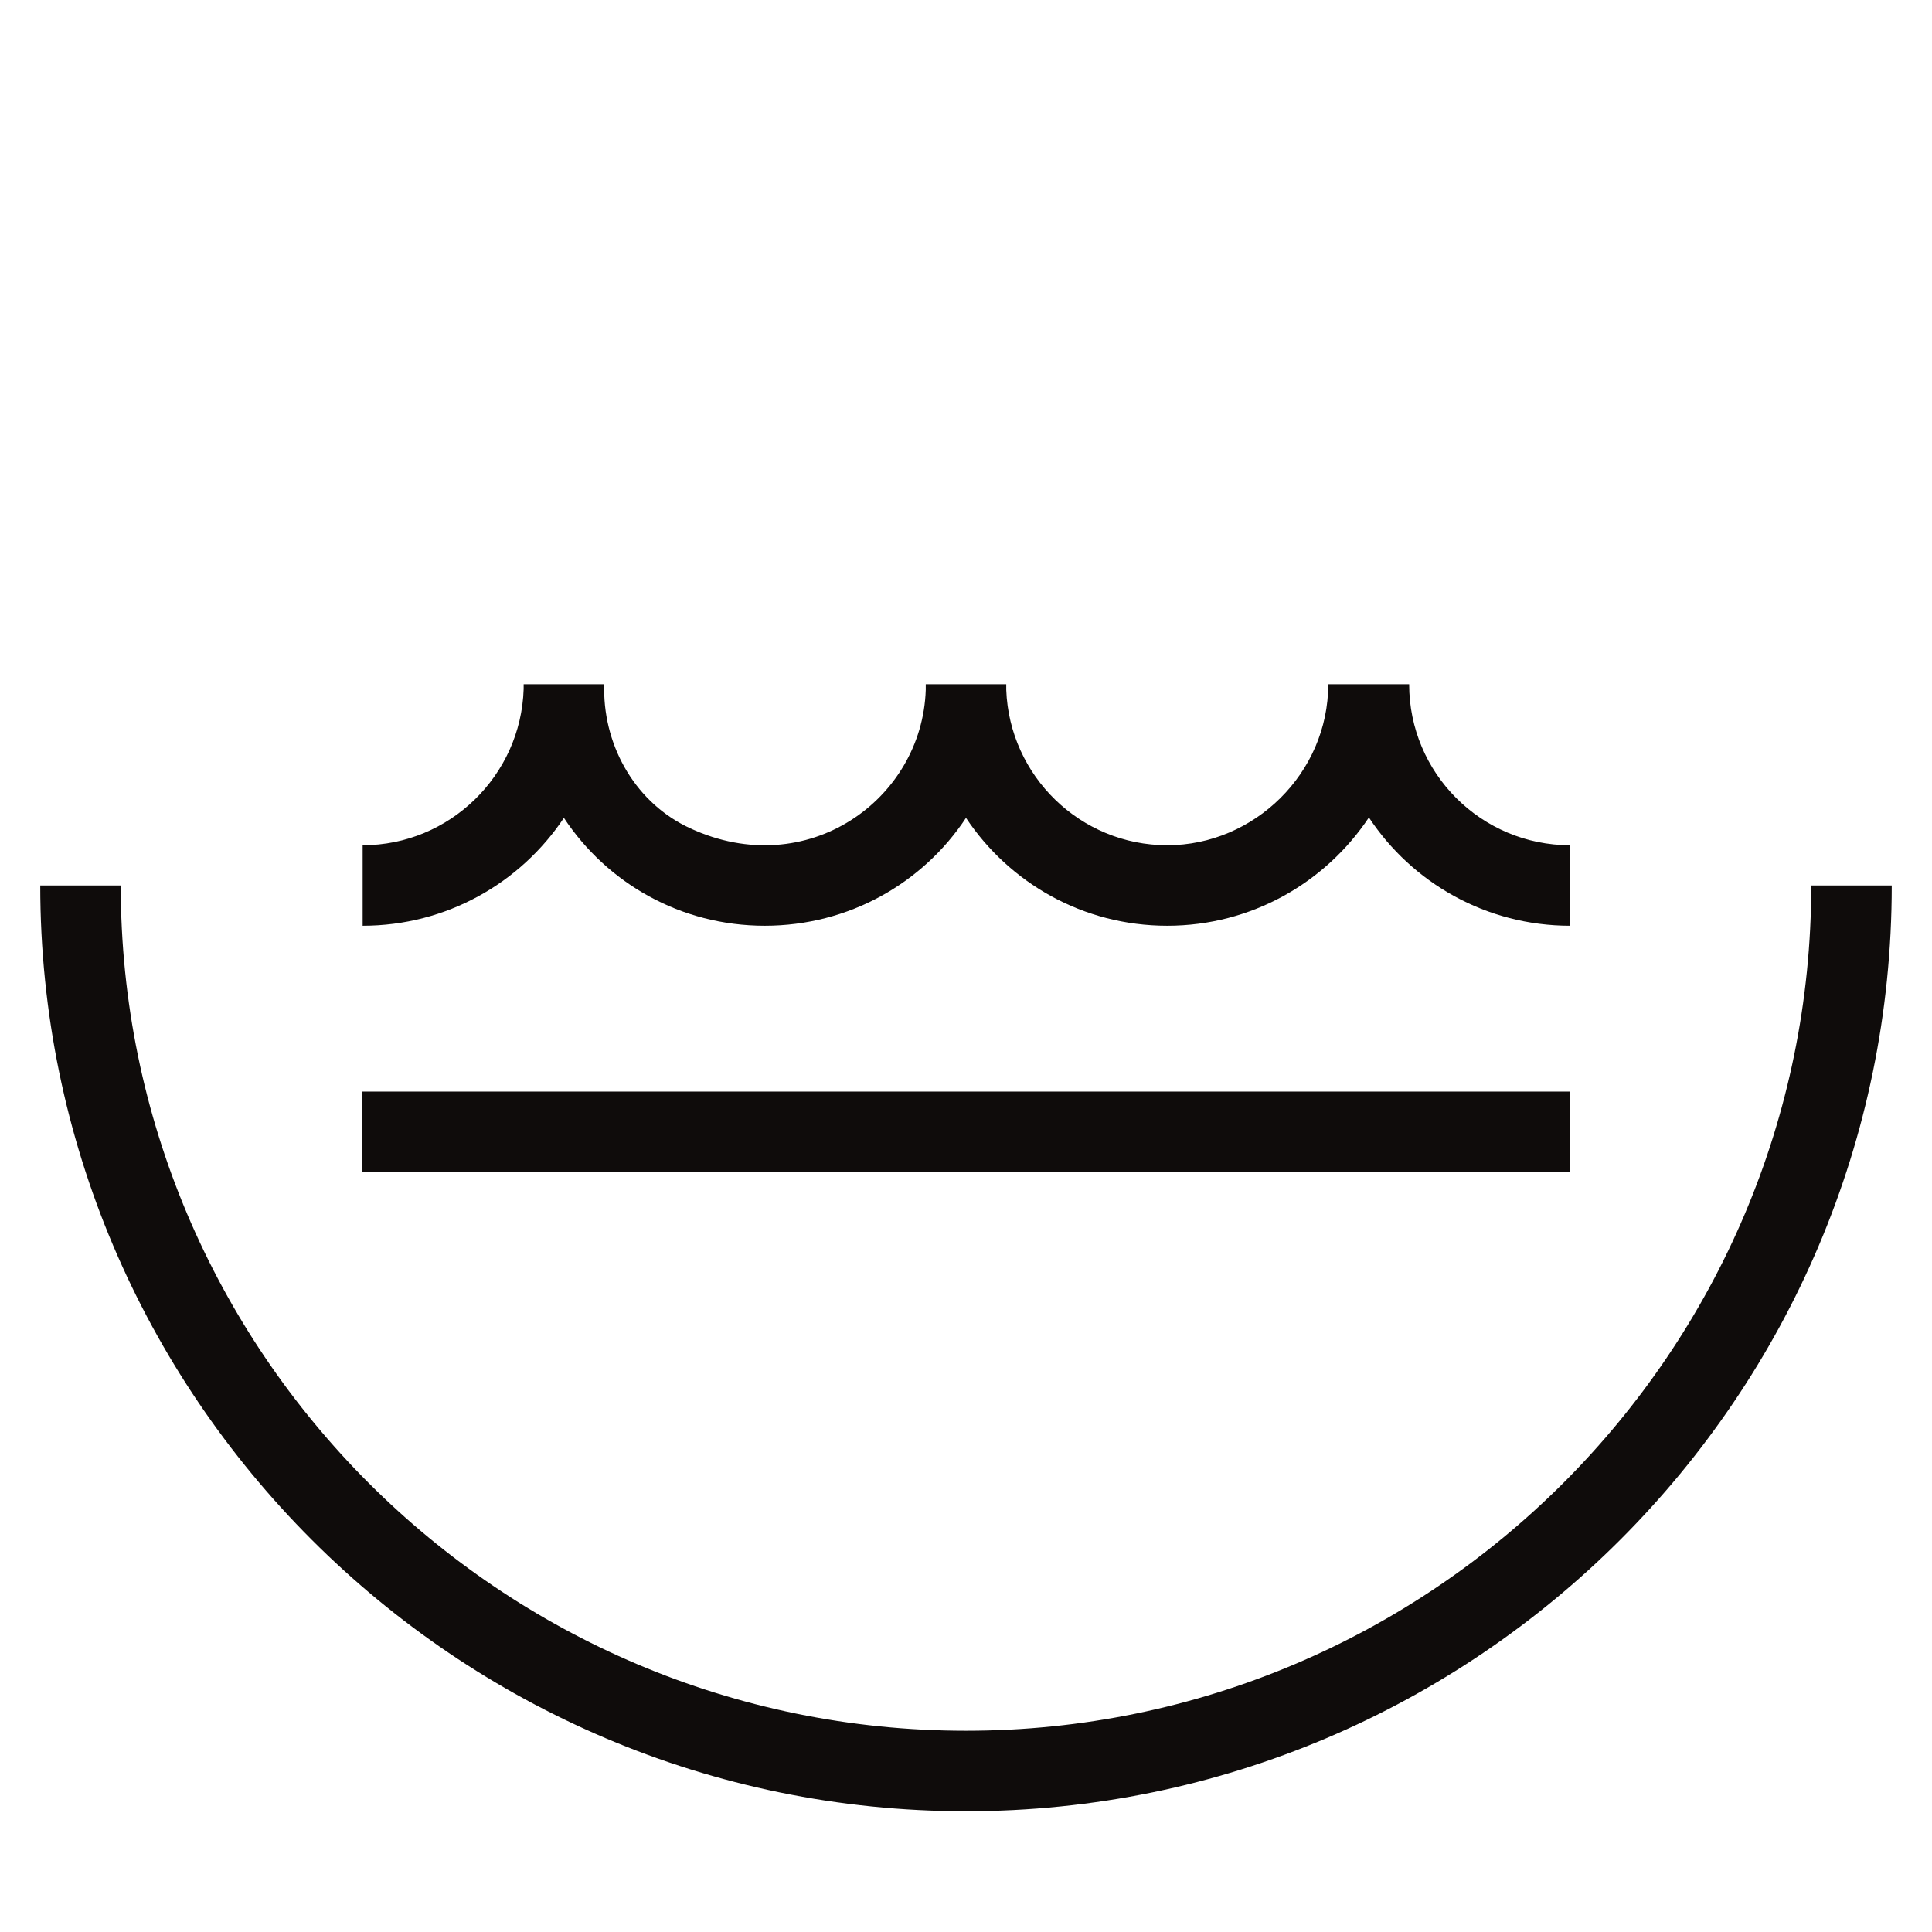
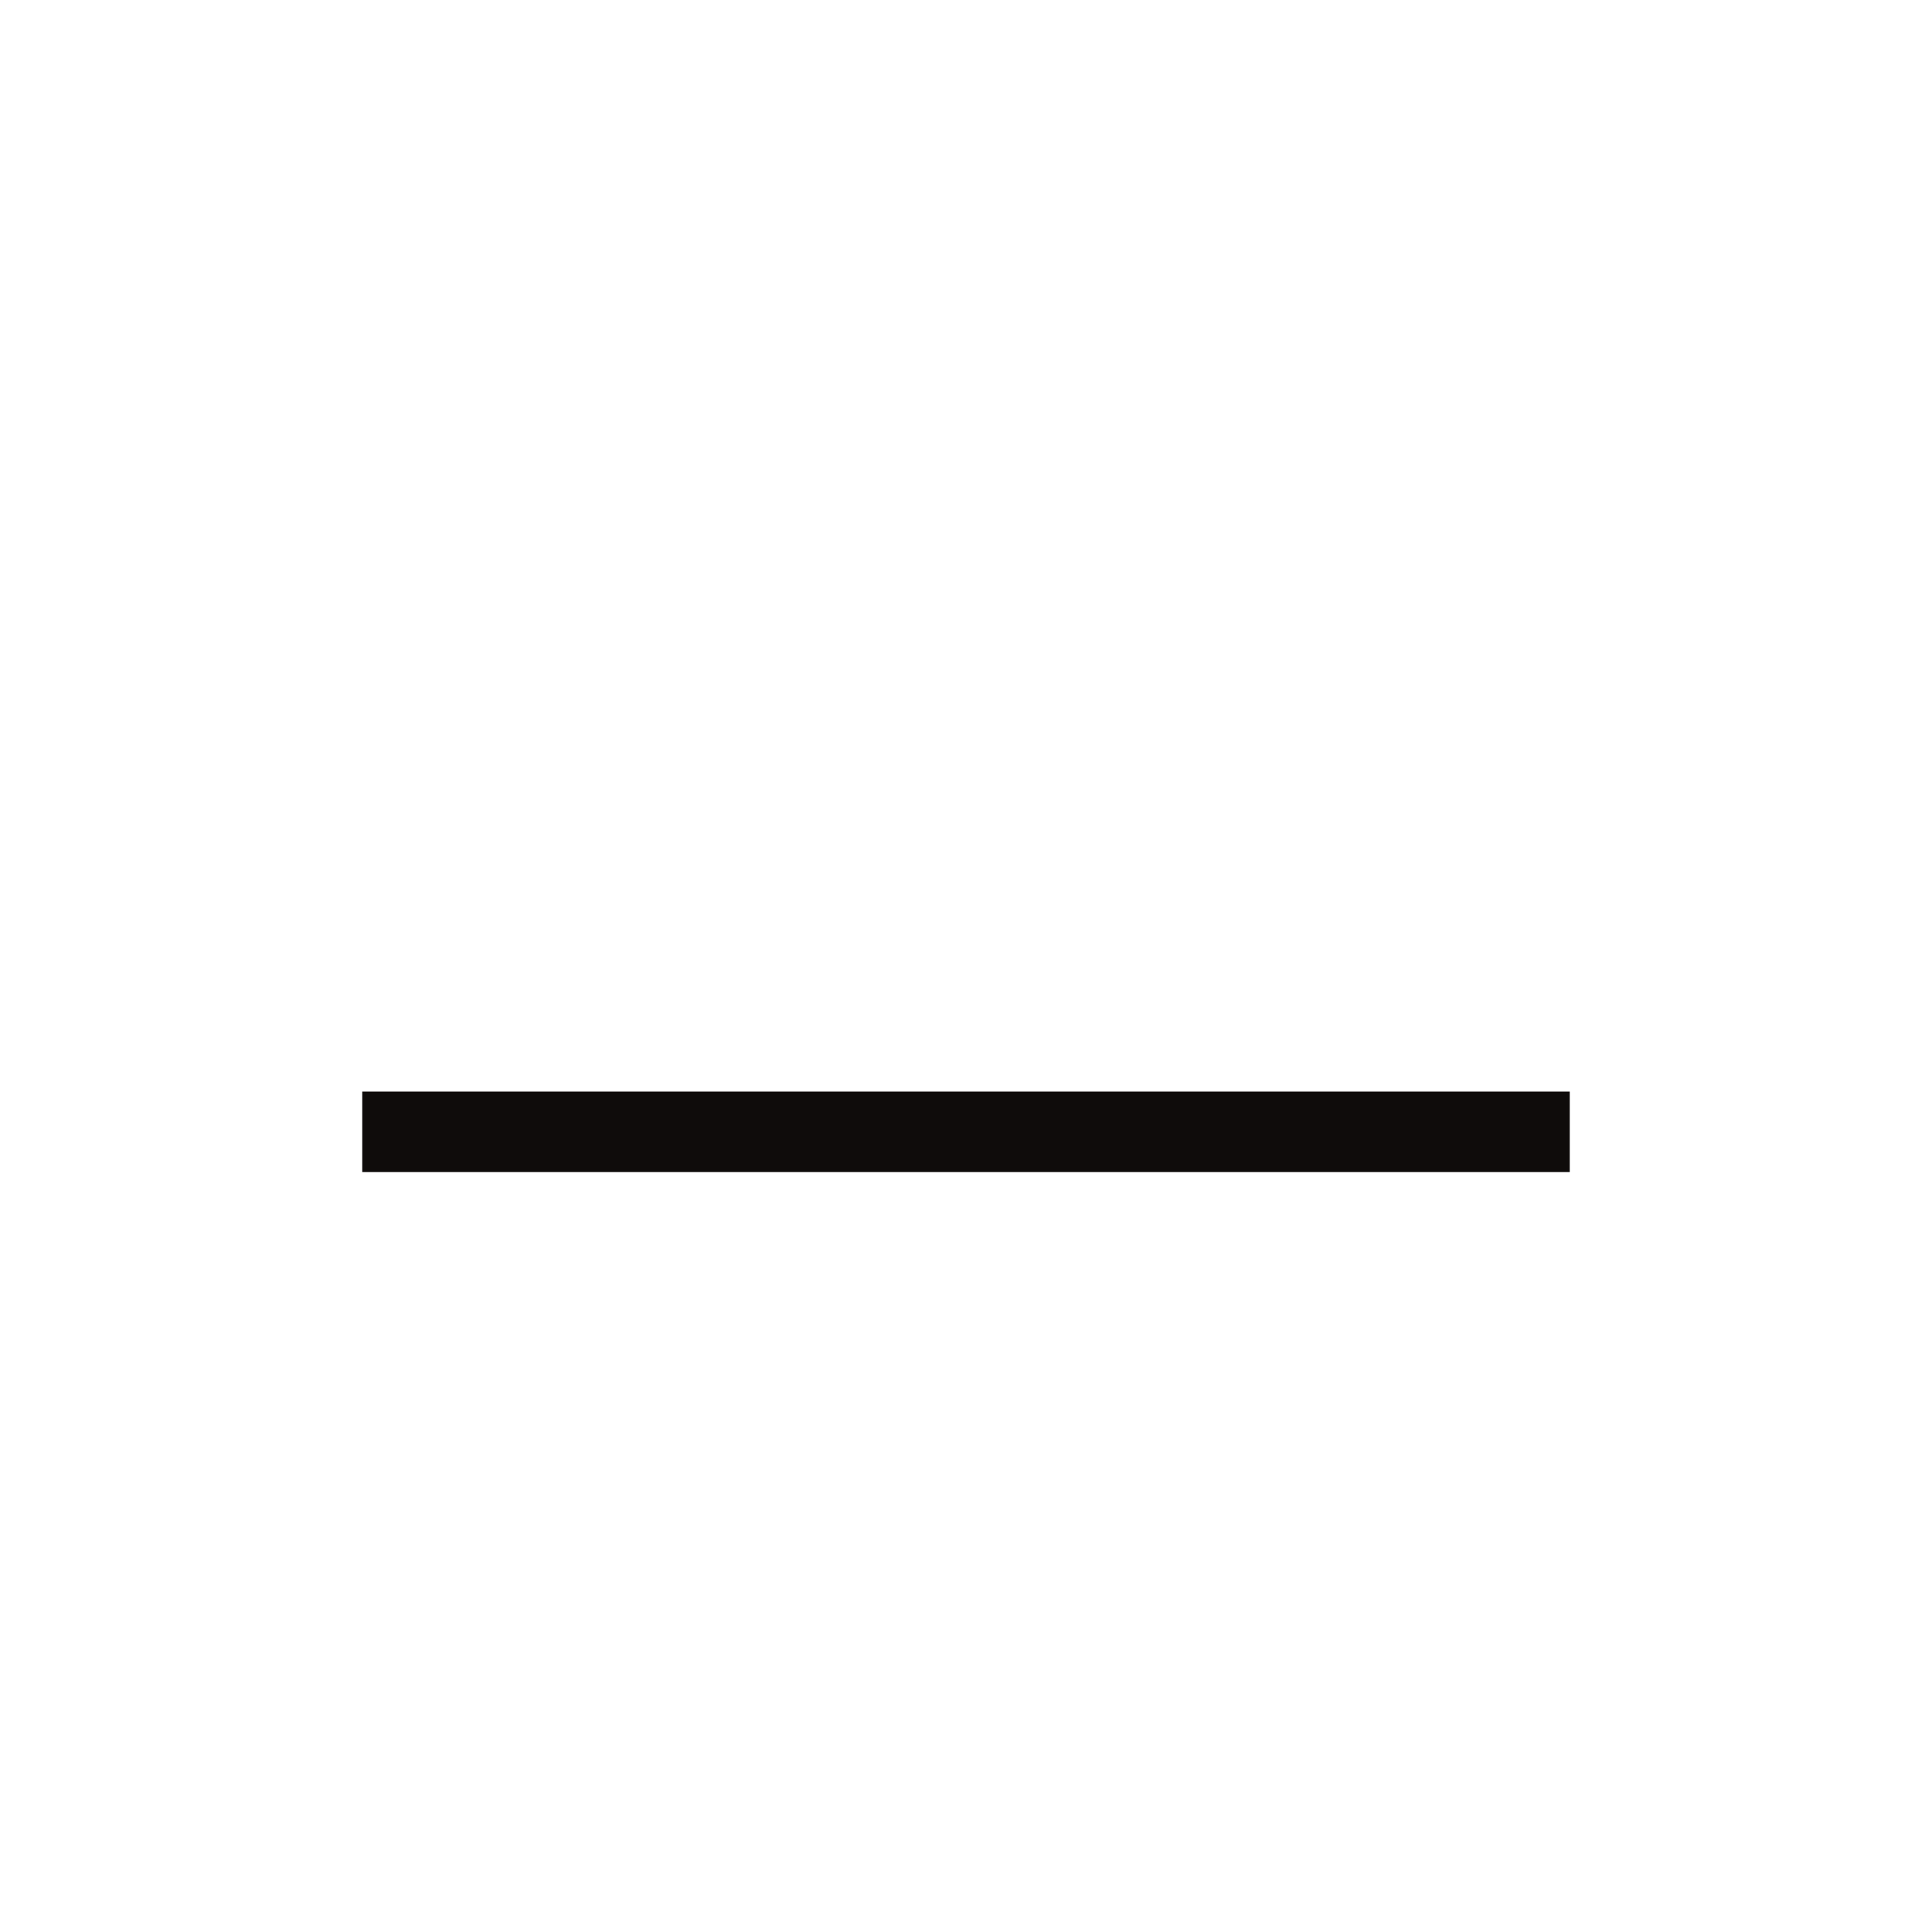
<svg xmlns="http://www.w3.org/2000/svg" width="96" height="96" viewBox="0 0 96 96" fill="none">
  <path d="M78 54.24H18V58.24H78V54.24Z" fill="#0F0C0B" />
-   <path d="M48 90C22.64 90 2 69.36 2 44H6C6 67.16 24.84 86 48 86C71.16 86 90 67.16 90 44H94C94 69.36 73.36 90 48 90Z" fill="#0F0C0B" />
-   <path d="M78.02 42V46C73.84 46 70.16 43.86 68.02 40.62C65.86 43.86 62.18 46 58 46C53.82 46 50.16 43.88 48 40.64C45.86 43.88 42.18 46 38 46C33.82 46 30.16 43.88 28.02 40.64C25.86 43.88 22.18 46 18.02 46V42C22.34 42 25.88 38.54 26.02 34.24C26.02 34.24 26.02 34.08 26.02 34H30.02V34.24C30.02 37.18 31.64 39.94 34.3 41.16C40.1 43.84 45.82 39.74 46 34.28V34H50V34.28C50.16 38.56 53.68 42 58 42C62.32 42 66 38.42 66 34H70.02C70.02 38.42 73.6 42 78.02 42Z" fill="#0F0C0B" />
</svg>